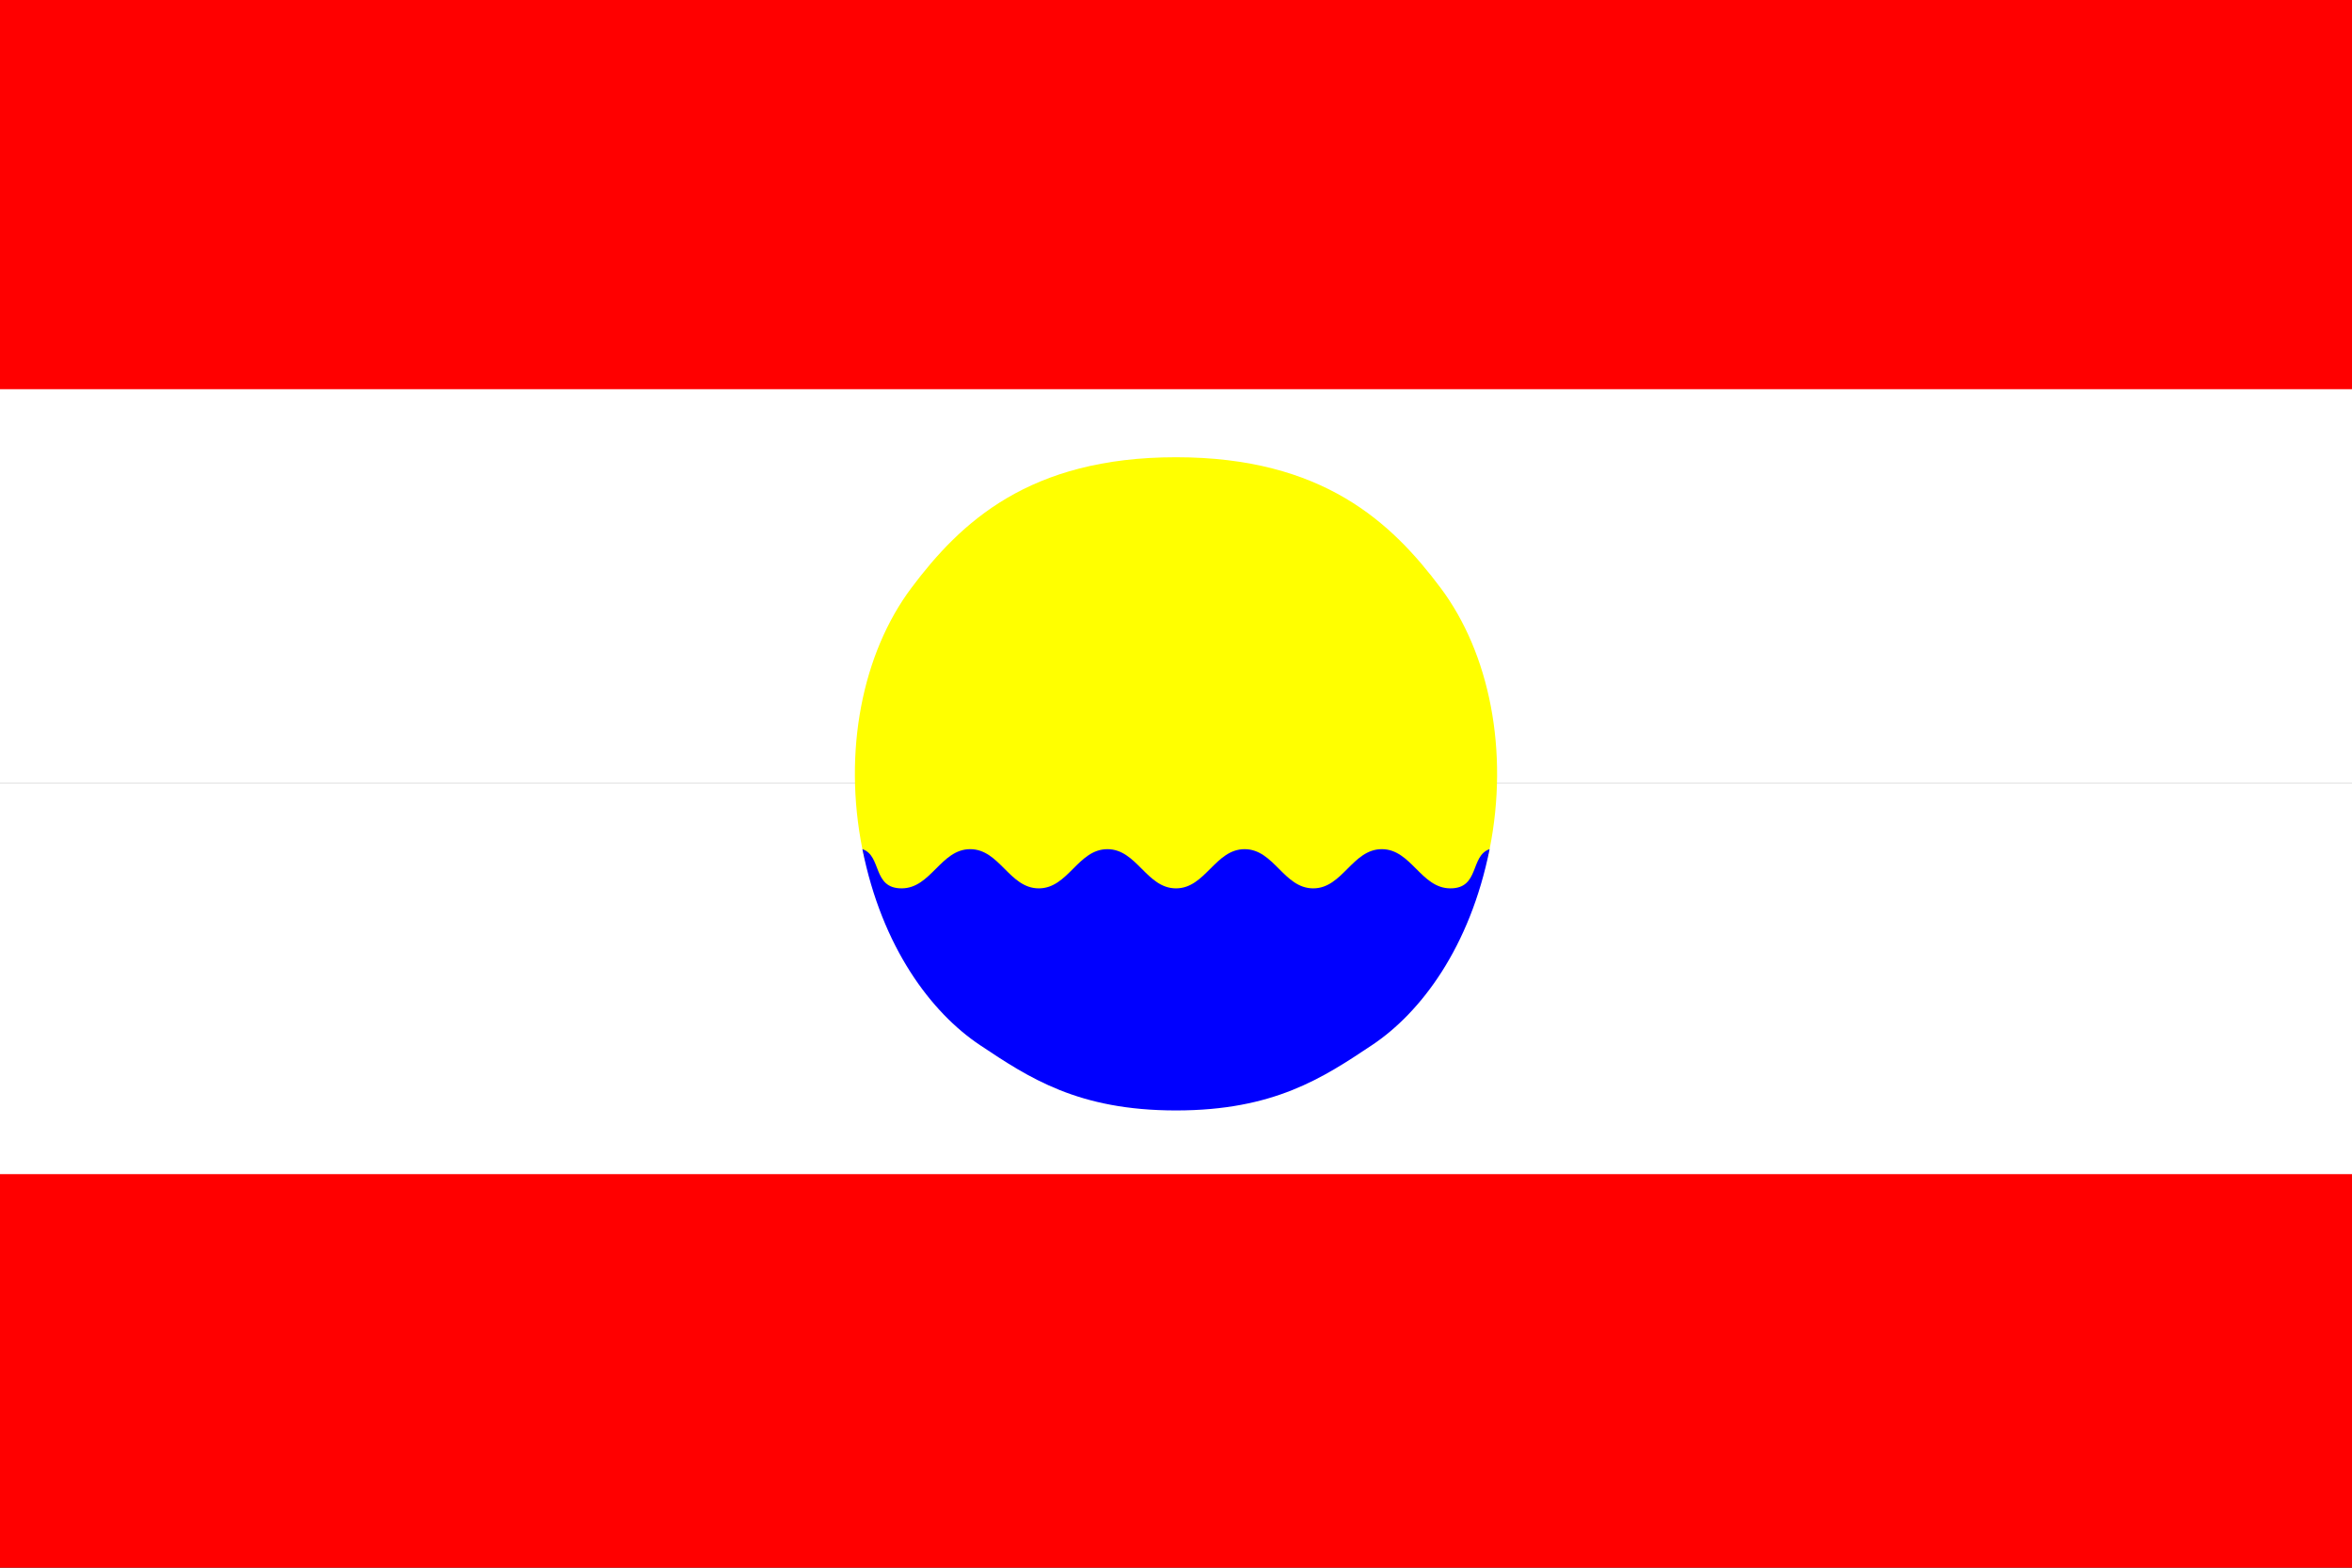
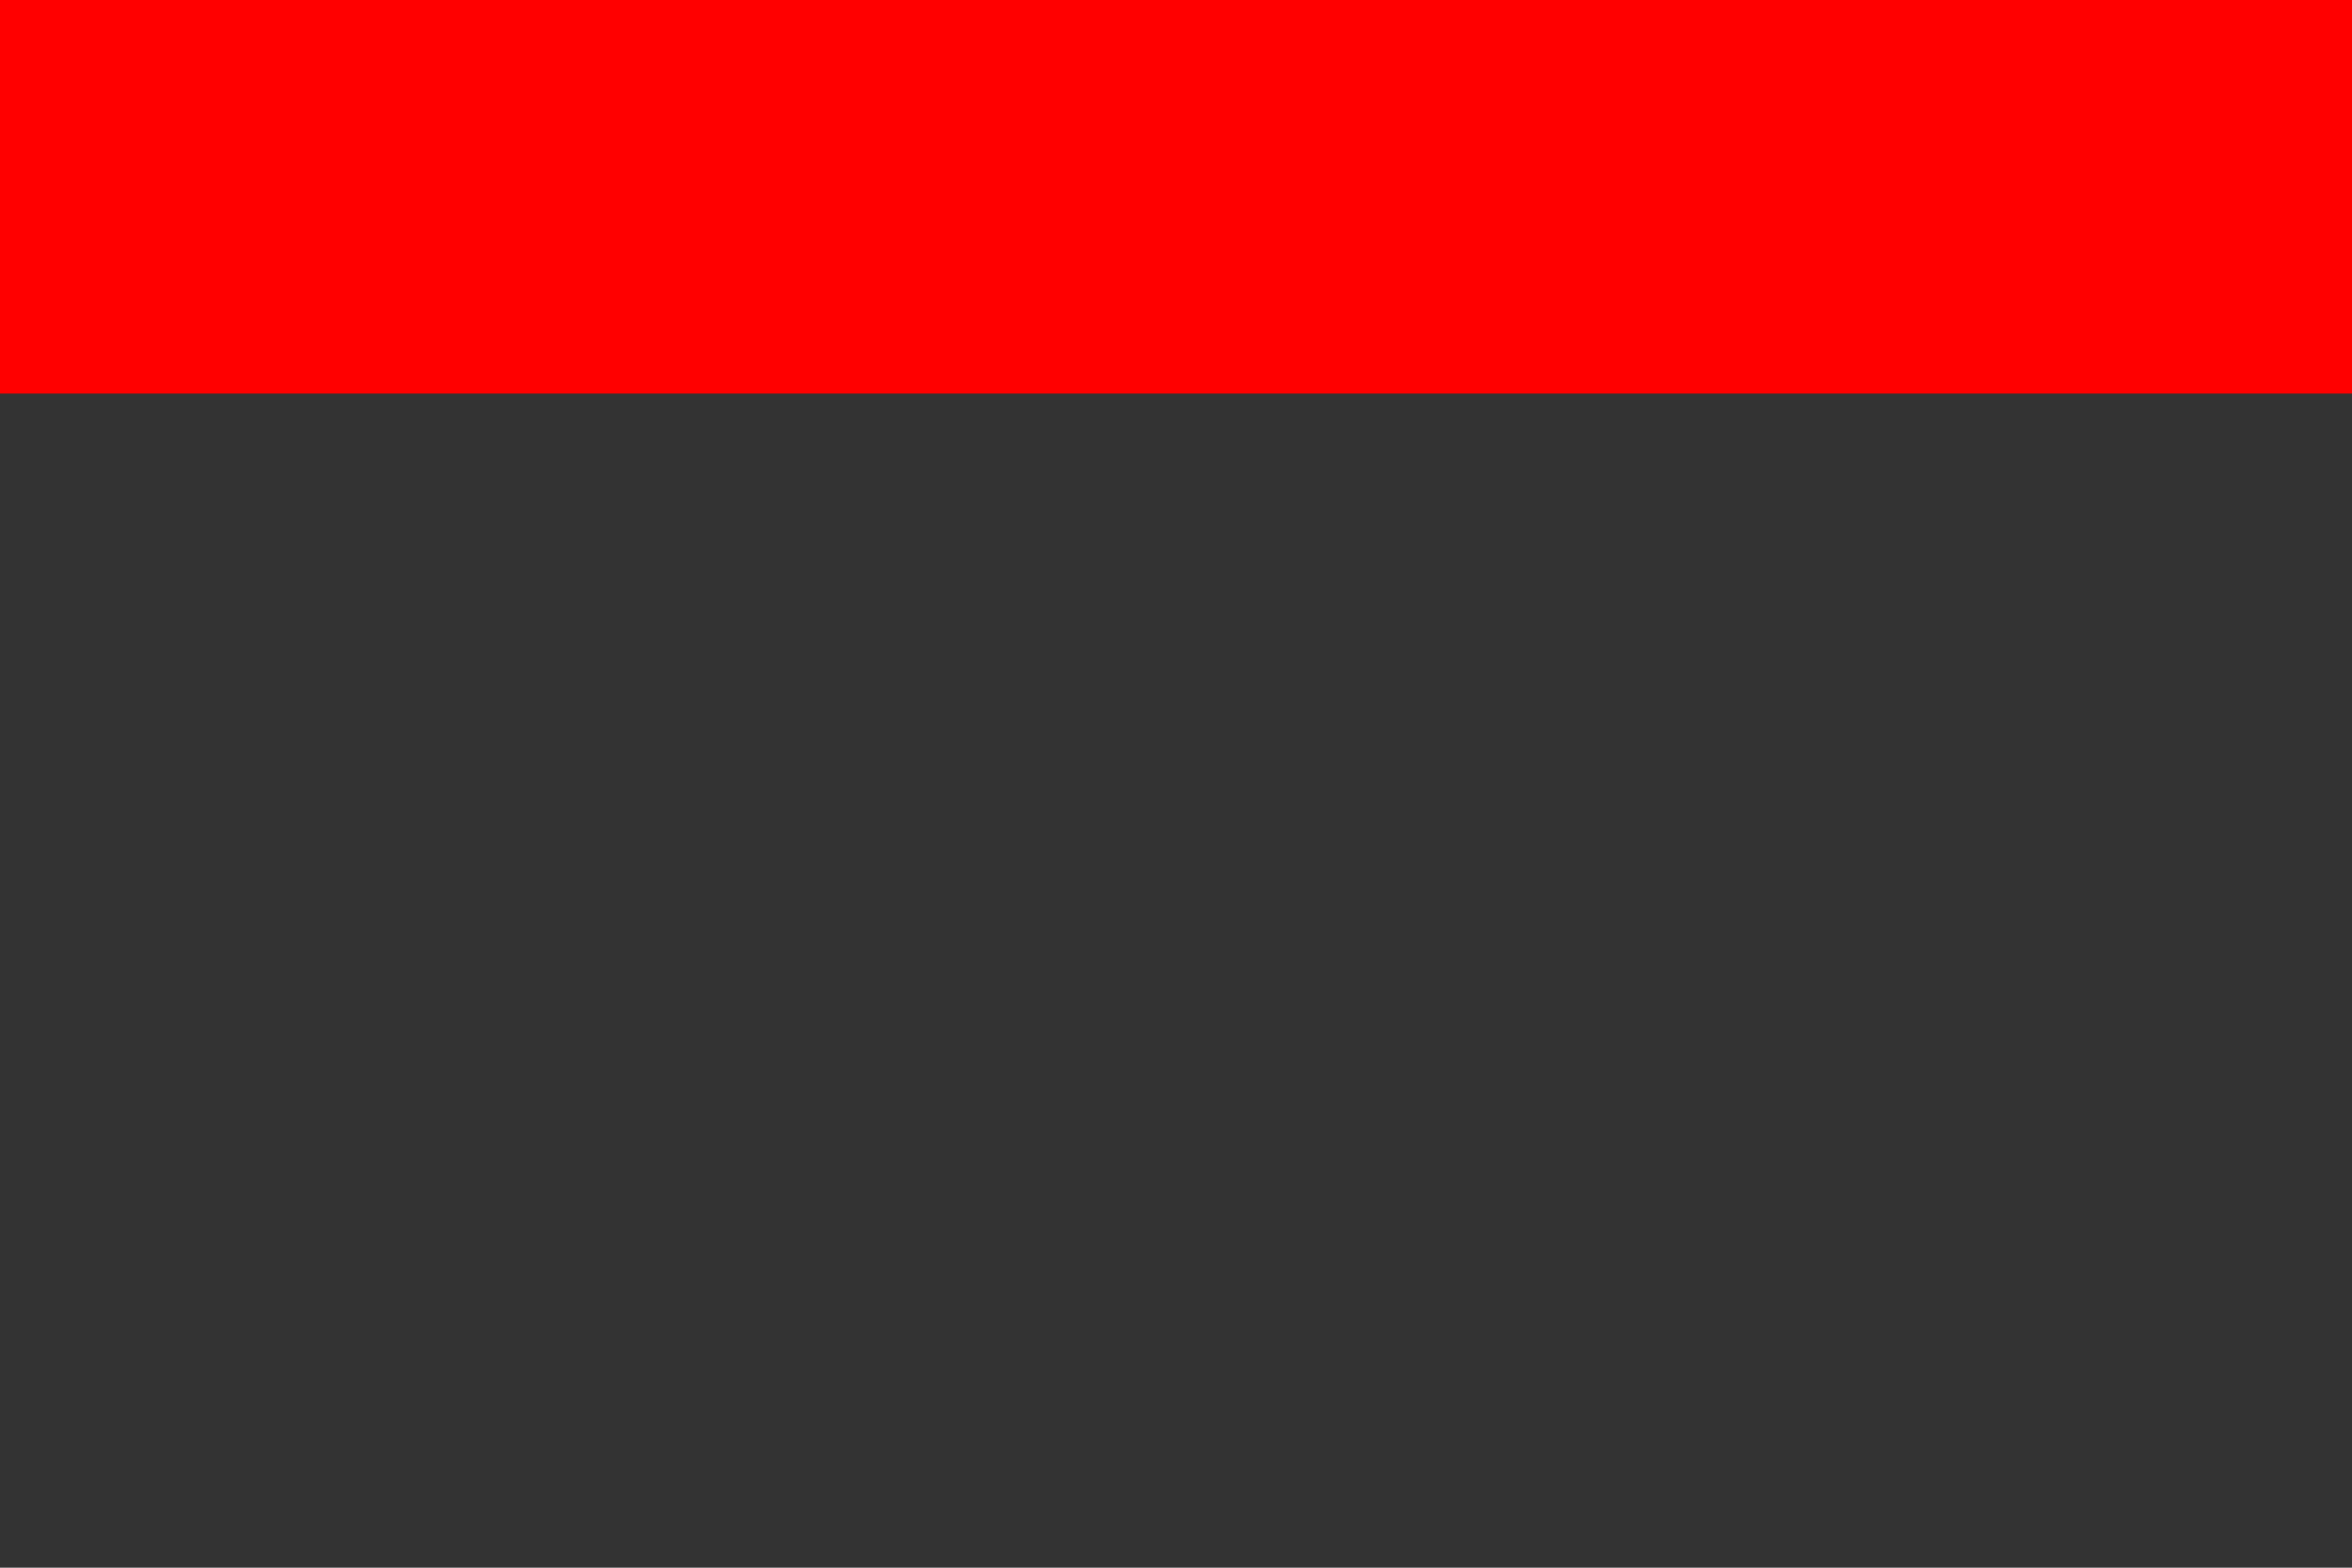
<svg xmlns="http://www.w3.org/2000/svg" viewBox="0 0 360 240">
  <rect x="0" y="0" width="360" height="240" fill="#333333" stroke="none" />
  <title>French Polynesia - chilliant.com</title>
  <g transform="matrix(1.5,0,0,-1,180,120)" stroke="none">
    <g>
      <rect fill="#F00" x="-120" y="59.75" width="240" height="60.25" />
-       <rect fill="#FFF" x="-120" y="0.167" width="240" height="60.25" />
-       <rect fill="#FFF" x="-120" y="-60.083" width="240" height="60.25" />
-       <rect fill="#F00" x="-120" y="-120" width="240" height="60.25" />
-       <path fill="#FF0" d="M0,50C15,50 22,40 27,30C32,20 34,5 32,-10C30,-25 15,-30 0,-30C-15,-30 -30,-25 -32,-10C-34,5 -32,20 -27,30C-22,40 -15,50 0,50 Z" />
-       <path fill="#00F" d="M0,-16C3,-16 4,-10 7,-10C10,-10 11,-16 14,-16C17,-16 18,-10 21,-10C24,-10 25,-16 28,-16C31,-16 30,-11 32,-10C30,-25 25,-35 20,-40C15,-45 10,-50 0,-50C-10,-50 -15,-45 -20,-40C-25,-35 -30,-25 -32,-10C-30,-11 -31,-16 -28,-16C-25,-16 -24,-10 -21,-10C-18,-10 -17,-16 -14,-16C-11,-16 -10,-10 -7,-10C-4,-10 -3,-16 0,-16 Z" />
    </g>
  </g>
</svg>